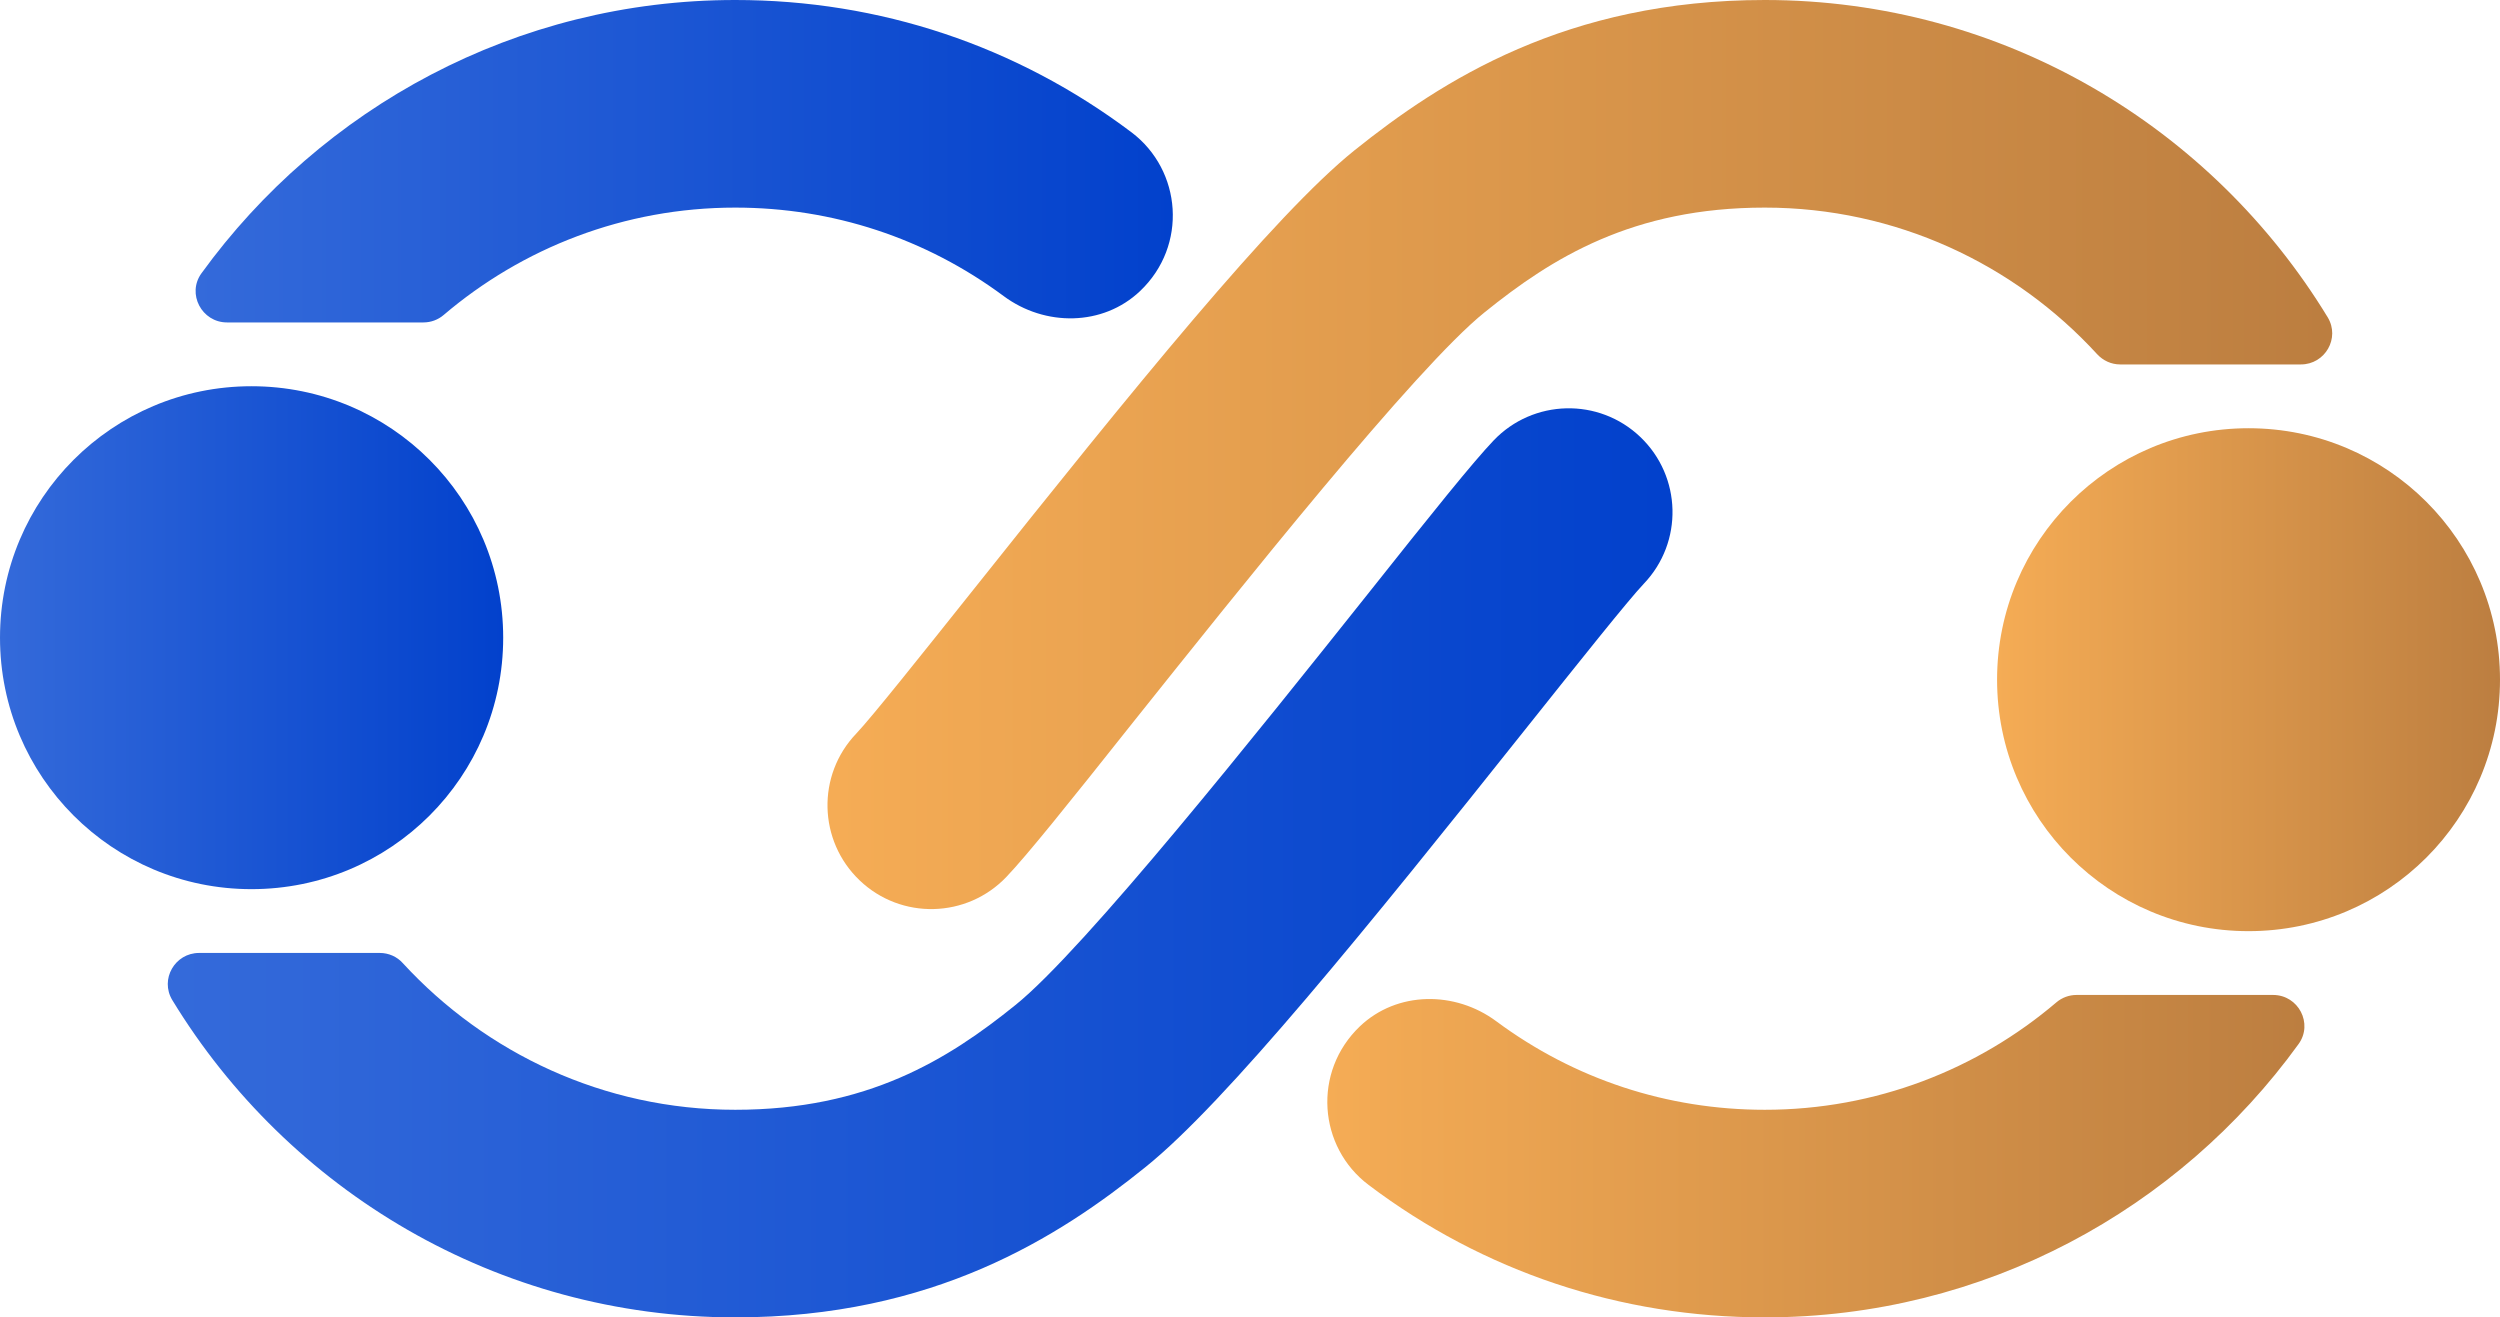
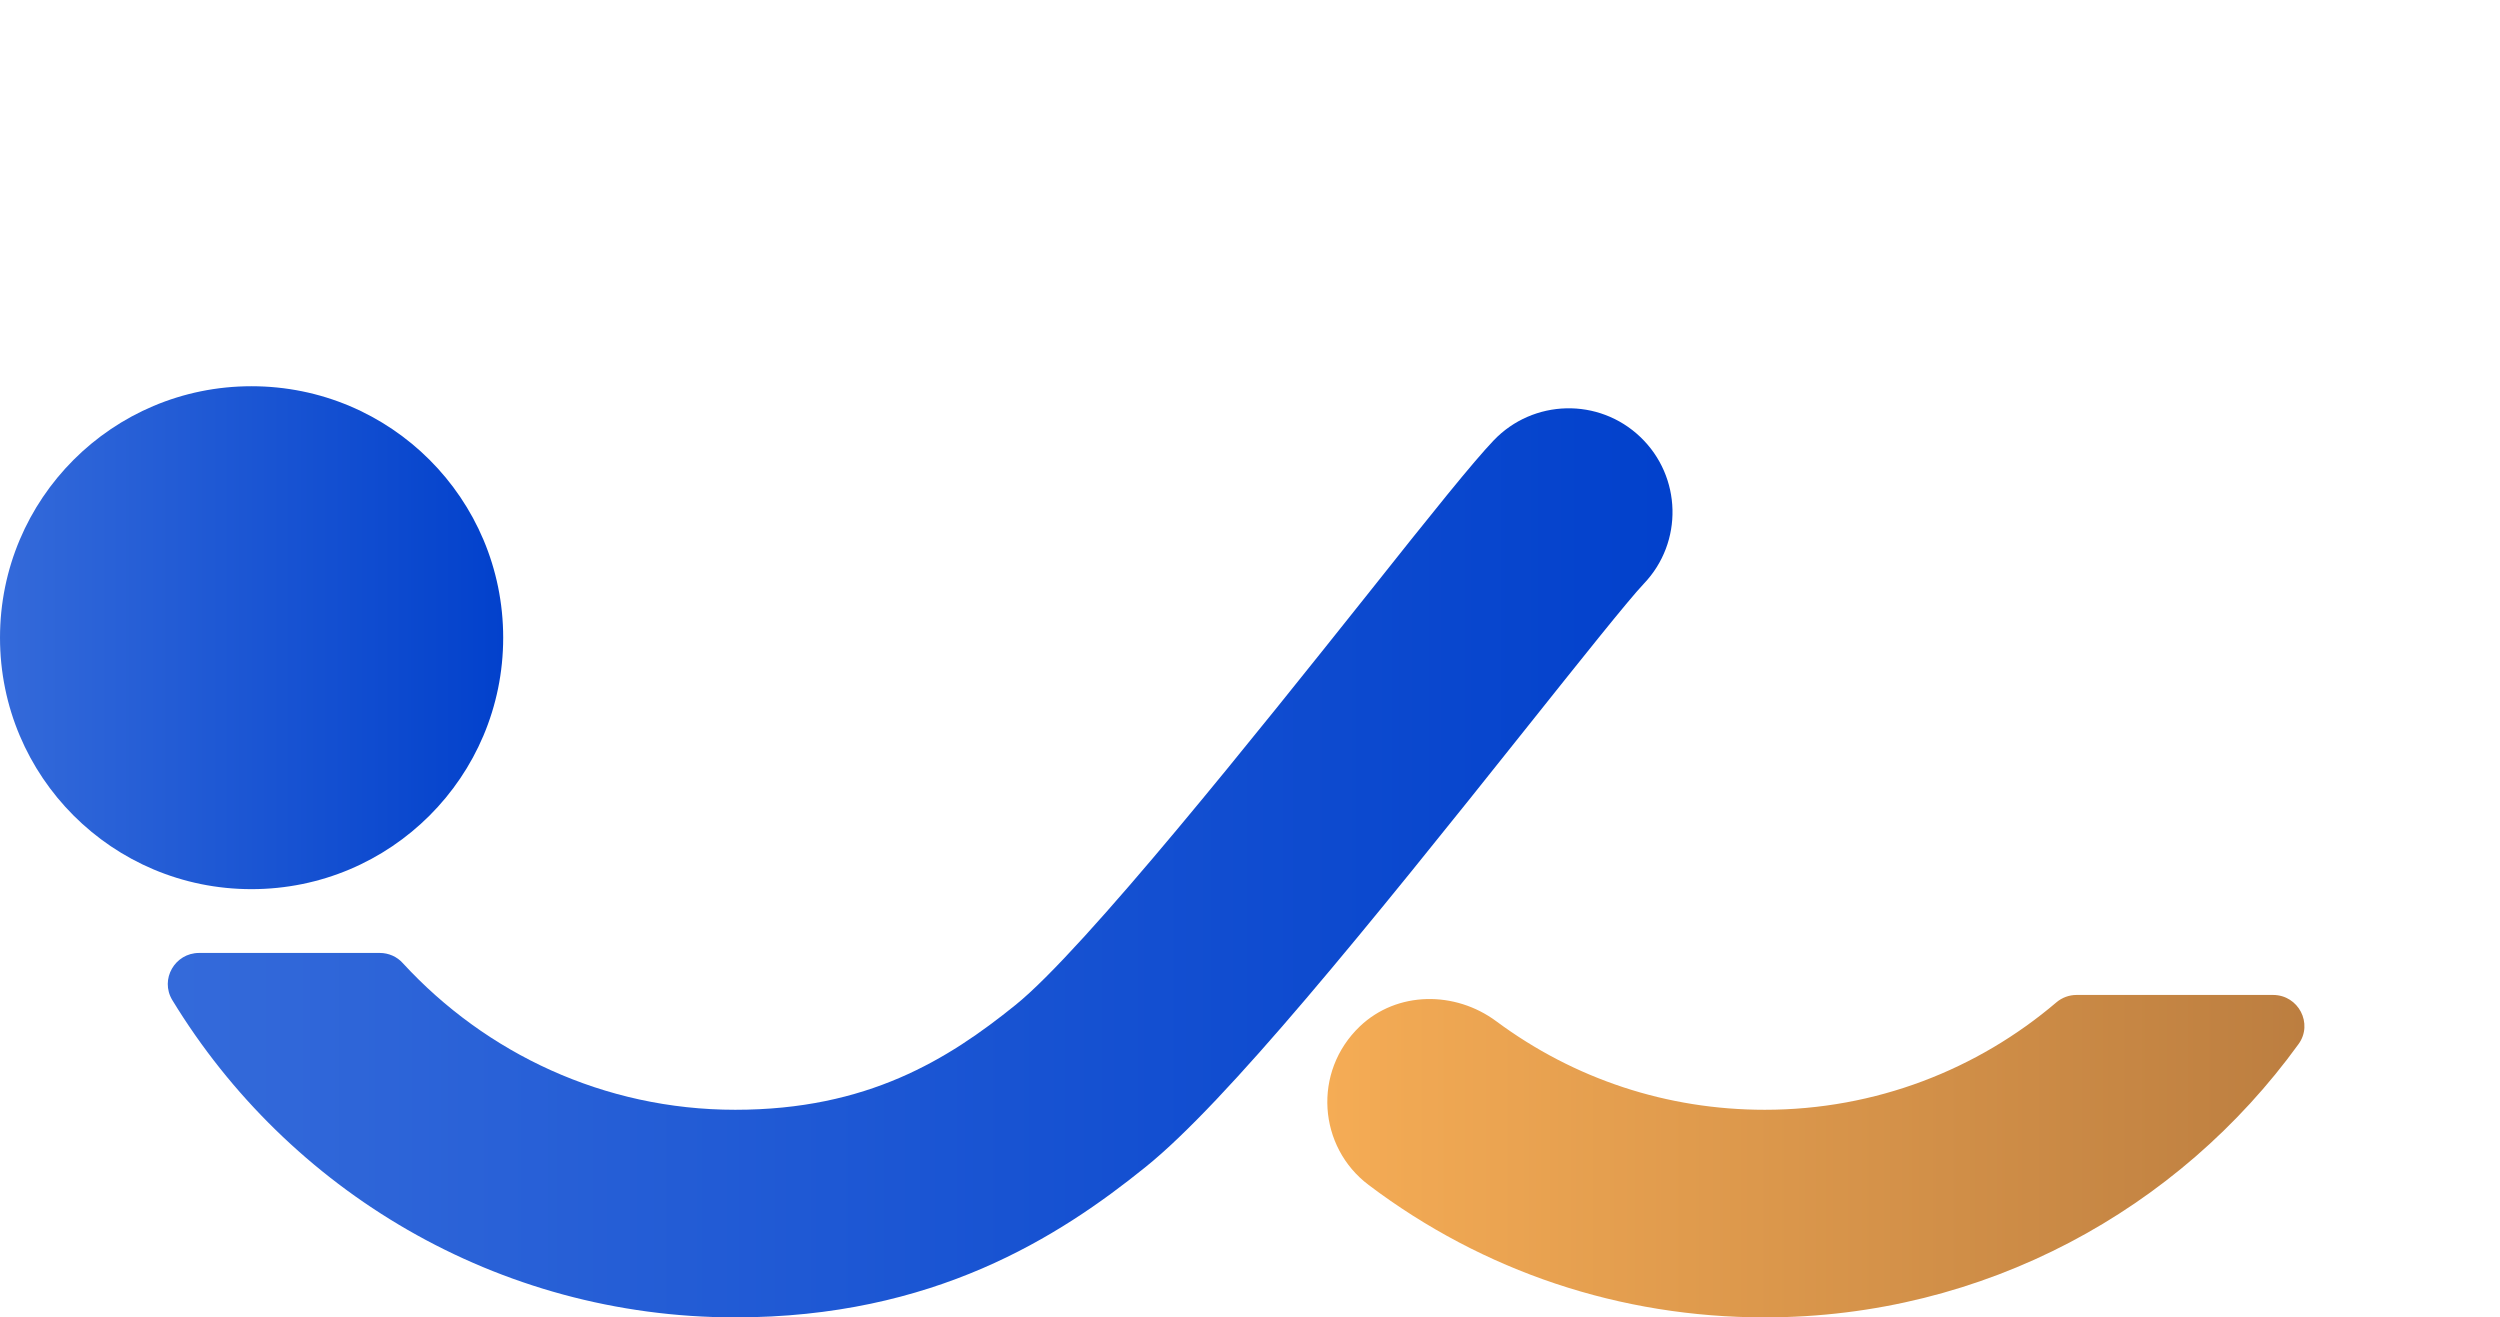
<svg xmlns="http://www.w3.org/2000/svg" version="1.2" viewBox="70 292 940.5 495.6">
  <defs>
    <linearGradient id="P" gradientUnits="userSpaceOnUse" />
    <linearGradient id="g1" x2="1" href="#P" gradientTransform="matrix(189.266,0,0,189.266,70,437.265)">
      <stop stop-color="#346ada" />
      <stop offset="1" stop-color="#0241cc" />
    </linearGradient>
    <linearGradient id="g2" x2="1" href="#P" gradientTransform="matrix(367.598,0,0,121.329,143.608,292)">
      <stop stop-color="#346ada" />
      <stop offset="1" stop-color="#0241cc" />
    </linearGradient>
    <linearGradient id="g3" x2="1" href="#P" gradientTransform="matrix(566.09,0,0,342.005,133.132,445.597)">
      <stop stop-color="#346ada" />
      <stop offset="1" stop-color="#0241cc" />
    </linearGradient>
    <linearGradient id="g4" x2="1" href="#P" gradientTransform="matrix(189.266,0,0,189.266,821.266,453.071)">
      <stop stop-color="#f5ac55" />
      <stop offset="1" stop-color="#bc7e40" />
    </linearGradient>
    <linearGradient id="g5" x2="1" href="#P" gradientTransform="matrix(367.598,0,0,121.329,569.326,666.273)">
      <stop stop-color="#f5ac55" />
      <stop offset="1" stop-color="#bc7e40" />
    </linearGradient>
    <linearGradient id="g6" x2="1" href="#P" gradientTransform="matrix(566.09,0,0,342.005,381.31,292)">
      <stop stop-color="#f5ac55" />
      <stop offset="1" stop-color="#bc7e40" />
    </linearGradient>
  </defs>
  <style>.a{fill:url(#g1)}.b{fill:url(#g2)}.c{fill:url(#g3)}.d{fill:url(#g4)}.e{fill:url(#g5)}.f{fill:url(#g6)}</style>
  <path class="a" d="m164.6 626.5c-52.3 0-94.6-42.3-94.6-94.6 0-52.3 42.3-94.6 94.6-94.6 52.4 0 94.7 42.3 94.7 94.6 0 52.3-42.3 94.6-94.7 94.6z" />
-   <path class="b" d="m229.3 413.3c2.8 0 5.5-1 7.6-2.8 29.6-25.2 67.9-40.4 109.7-40.4 36.7 0 71.6 11.5 101 33.3 15.5 11.5 37.3 11.4 51.3-1.9 18-17.1 15.7-45.4-3.2-59.7-43.3-32.6-94.8-49.8-149.1-49.8-82.5 0-155.7 40.6-200.8 102.8-5.6 7.7 0.1 18.5 9.6 18.5z" />
  <path class="c" d="m687.1 456.4c-15.6-14.9-40.3-14.3-55.2 1.3-7.8 8.2-22.6 26.6-48 58.6-39.6 49.7-106 133-131.9 153.8-25.4 20.5-55.7 39.4-105.4 39.4-49.4 0-93.9-21.3-125-55.1-2.2-2.5-5.4-3.9-8.7-3.9h-68c-9.1 0-14.8 9.9-10.1 17.7 43.5 71.5 122.2 119.4 211.8 119.4 74.5 0 121.7-30.2 154.4-56.6 30.2-24.3 83.1-89.6 144-166.1 18.5-23.2 37.6-47.2 43.4-53.3 14.9-15.6 14.3-40.3-1.3-55.2z" />
-   <path class="d" d="m915.9 642.3c-52.3 0-94.6-42.3-94.6-94.6 0-52.3 42.3-94.6 94.6-94.6 52.3 0 94.6 42.3 94.6 94.6 0 52.3-42.3 94.6-94.6 94.6z" />
  <path class="e" d="m851.2 666.3c-2.8 0-5.5 1-7.6 2.8-29.6 25.2-67.9 40.4-109.7 40.4-36.7 0-71.6-11.5-101-33.3-15.5-11.5-37.3-11.4-51.3 1.9-17.9 17.1-15.7 45.4 3.3 59.7 43.2 32.6 94.7 49.8 149 49.8 82.6 0 155.8-40.6 200.8-102.8 5.6-7.7 0-18.5-9.6-18.5z" />
-   <path class="f" d="m393.4 623.2c15.6 14.9 40.3 14.3 55.2-1.3 7.8-8.2 22.6-26.6 48-58.6 39.7-49.7 106-133 131.9-153.8 25.4-20.5 55.7-39.4 105.4-39.4 49.4 0 94 21.3 125 55.1 2.3 2.5 5.4 3.9 8.7 3.9h68c9.1 0 14.8-9.9 10.1-17.7-43.5-71.5-122.1-119.4-211.8-119.4-74.5 0-121.6 30.3-154.4 56.6-30.2 24.3-83.1 89.6-144 166.1-18.5 23.2-37.6 47.2-43.4 53.3-14.9 15.6-14.3 40.3 1.3 55.2z" />
</svg>